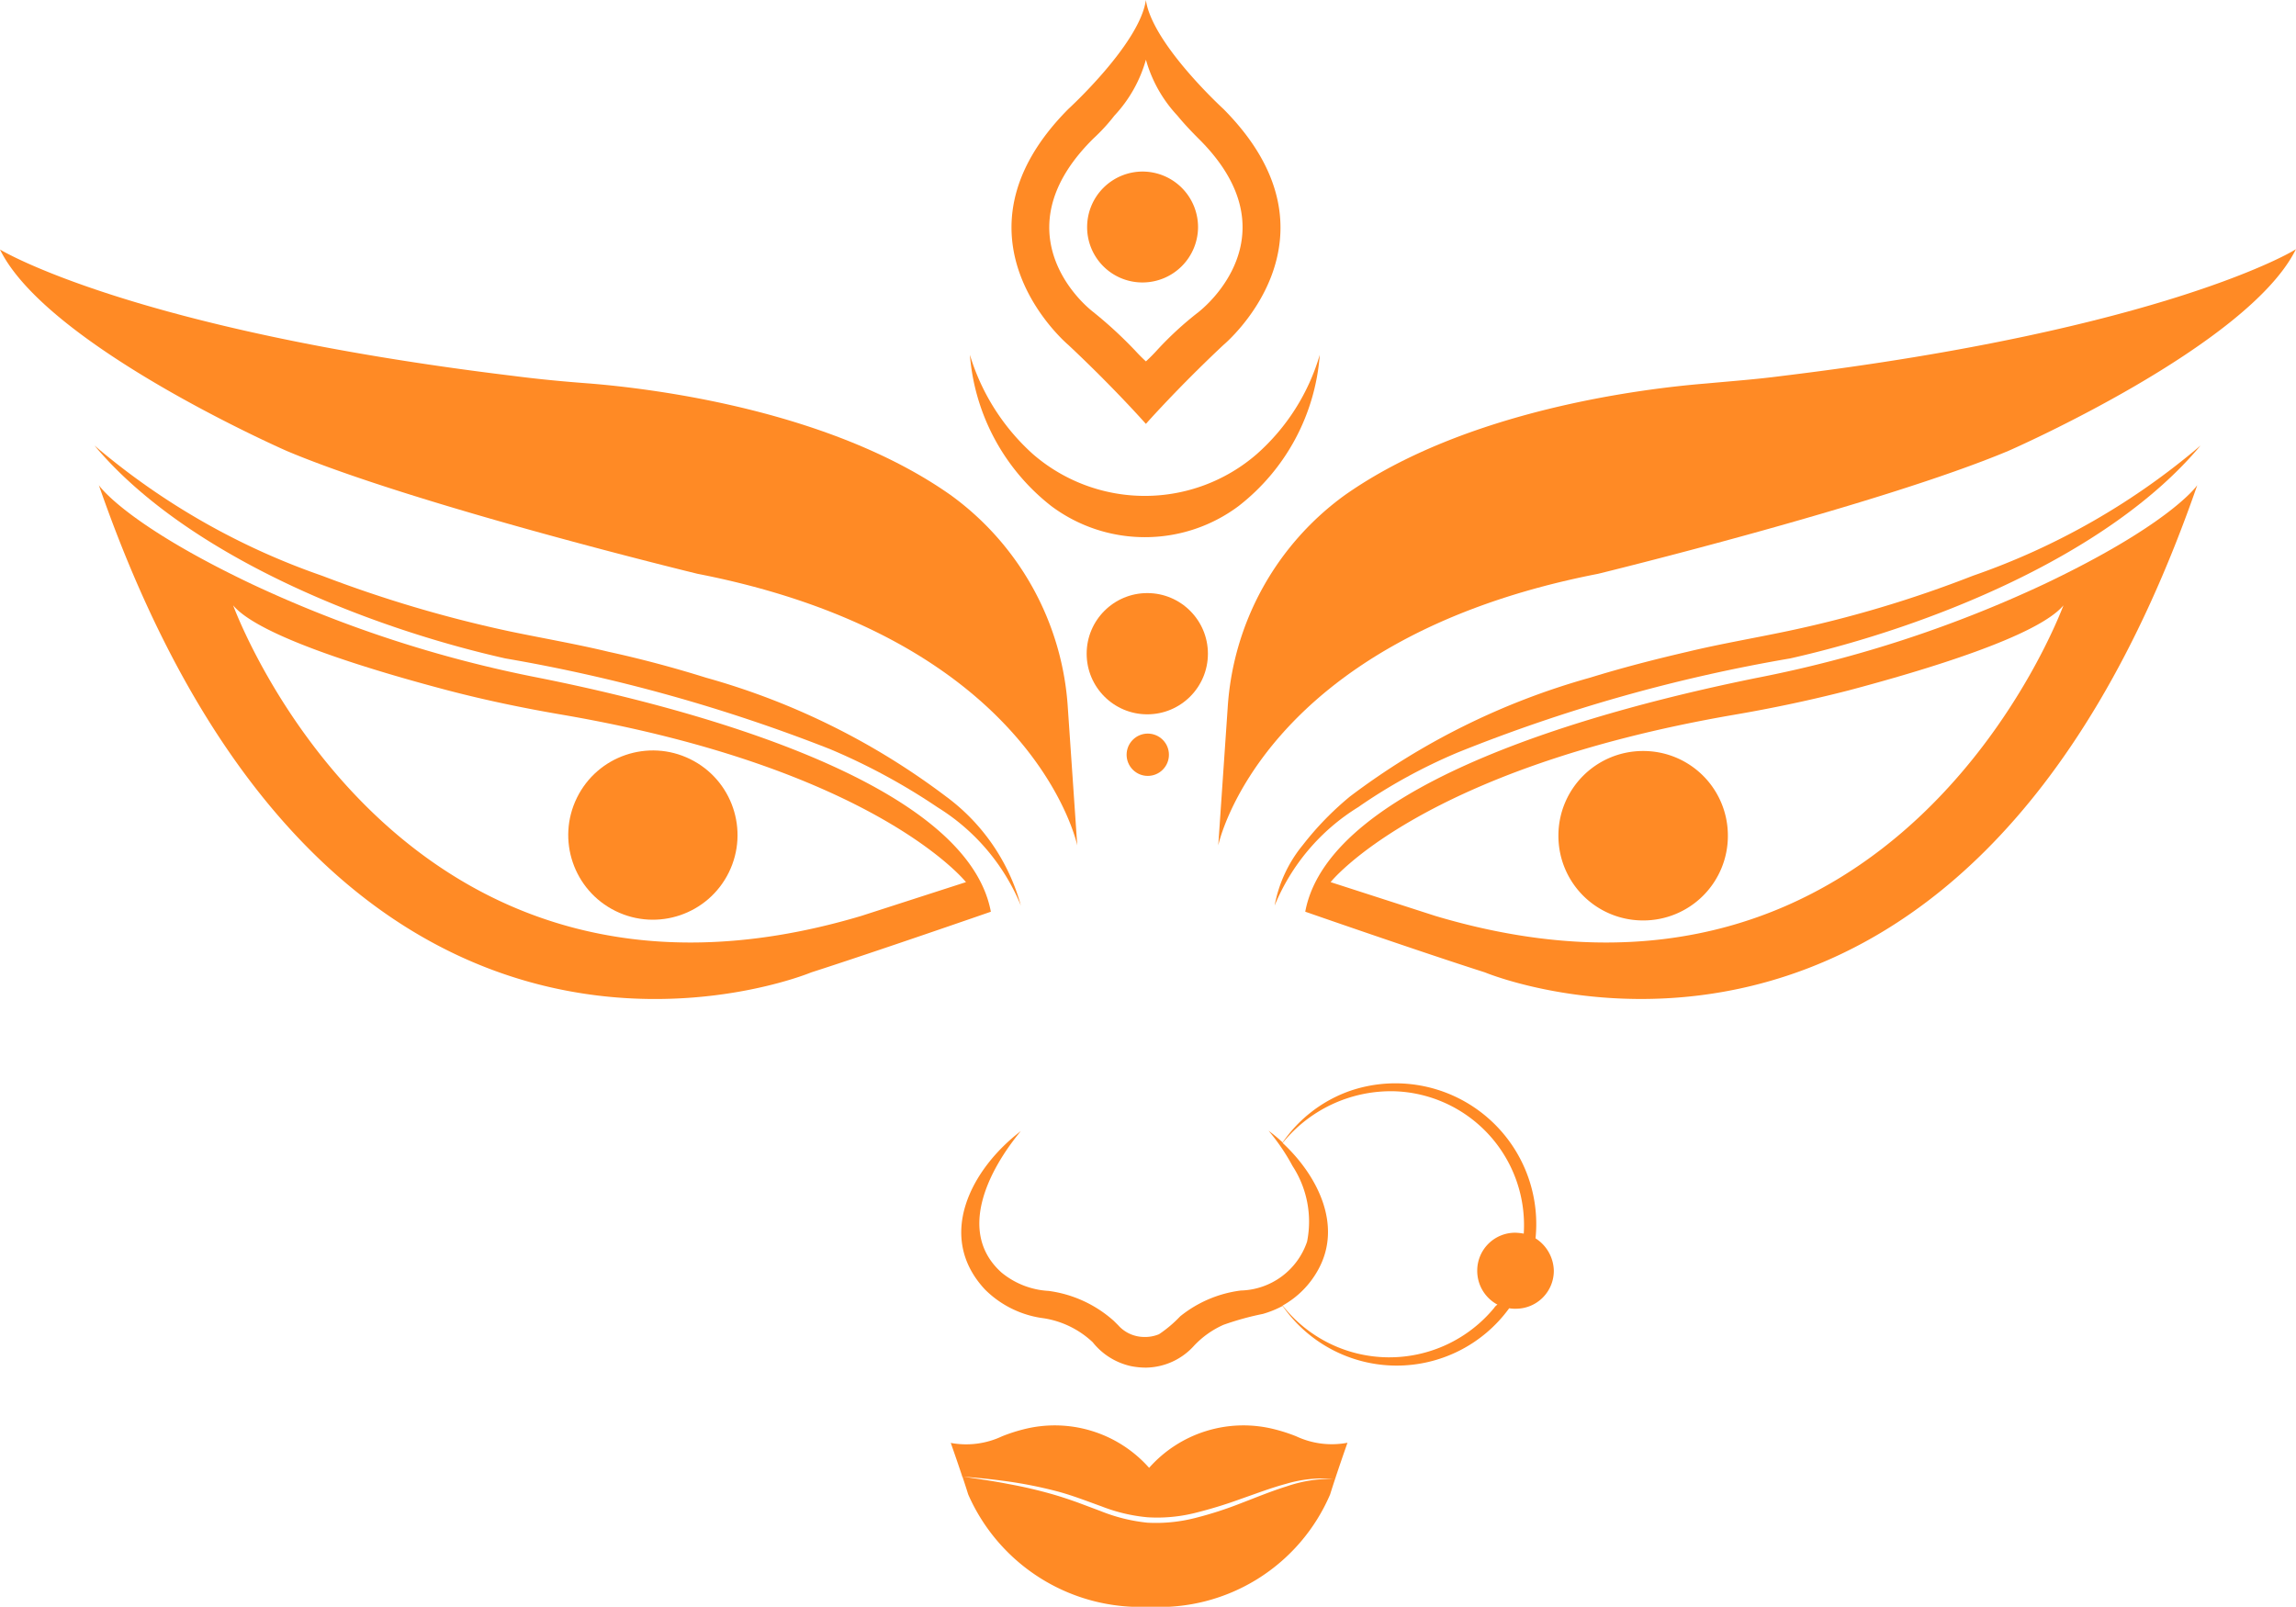
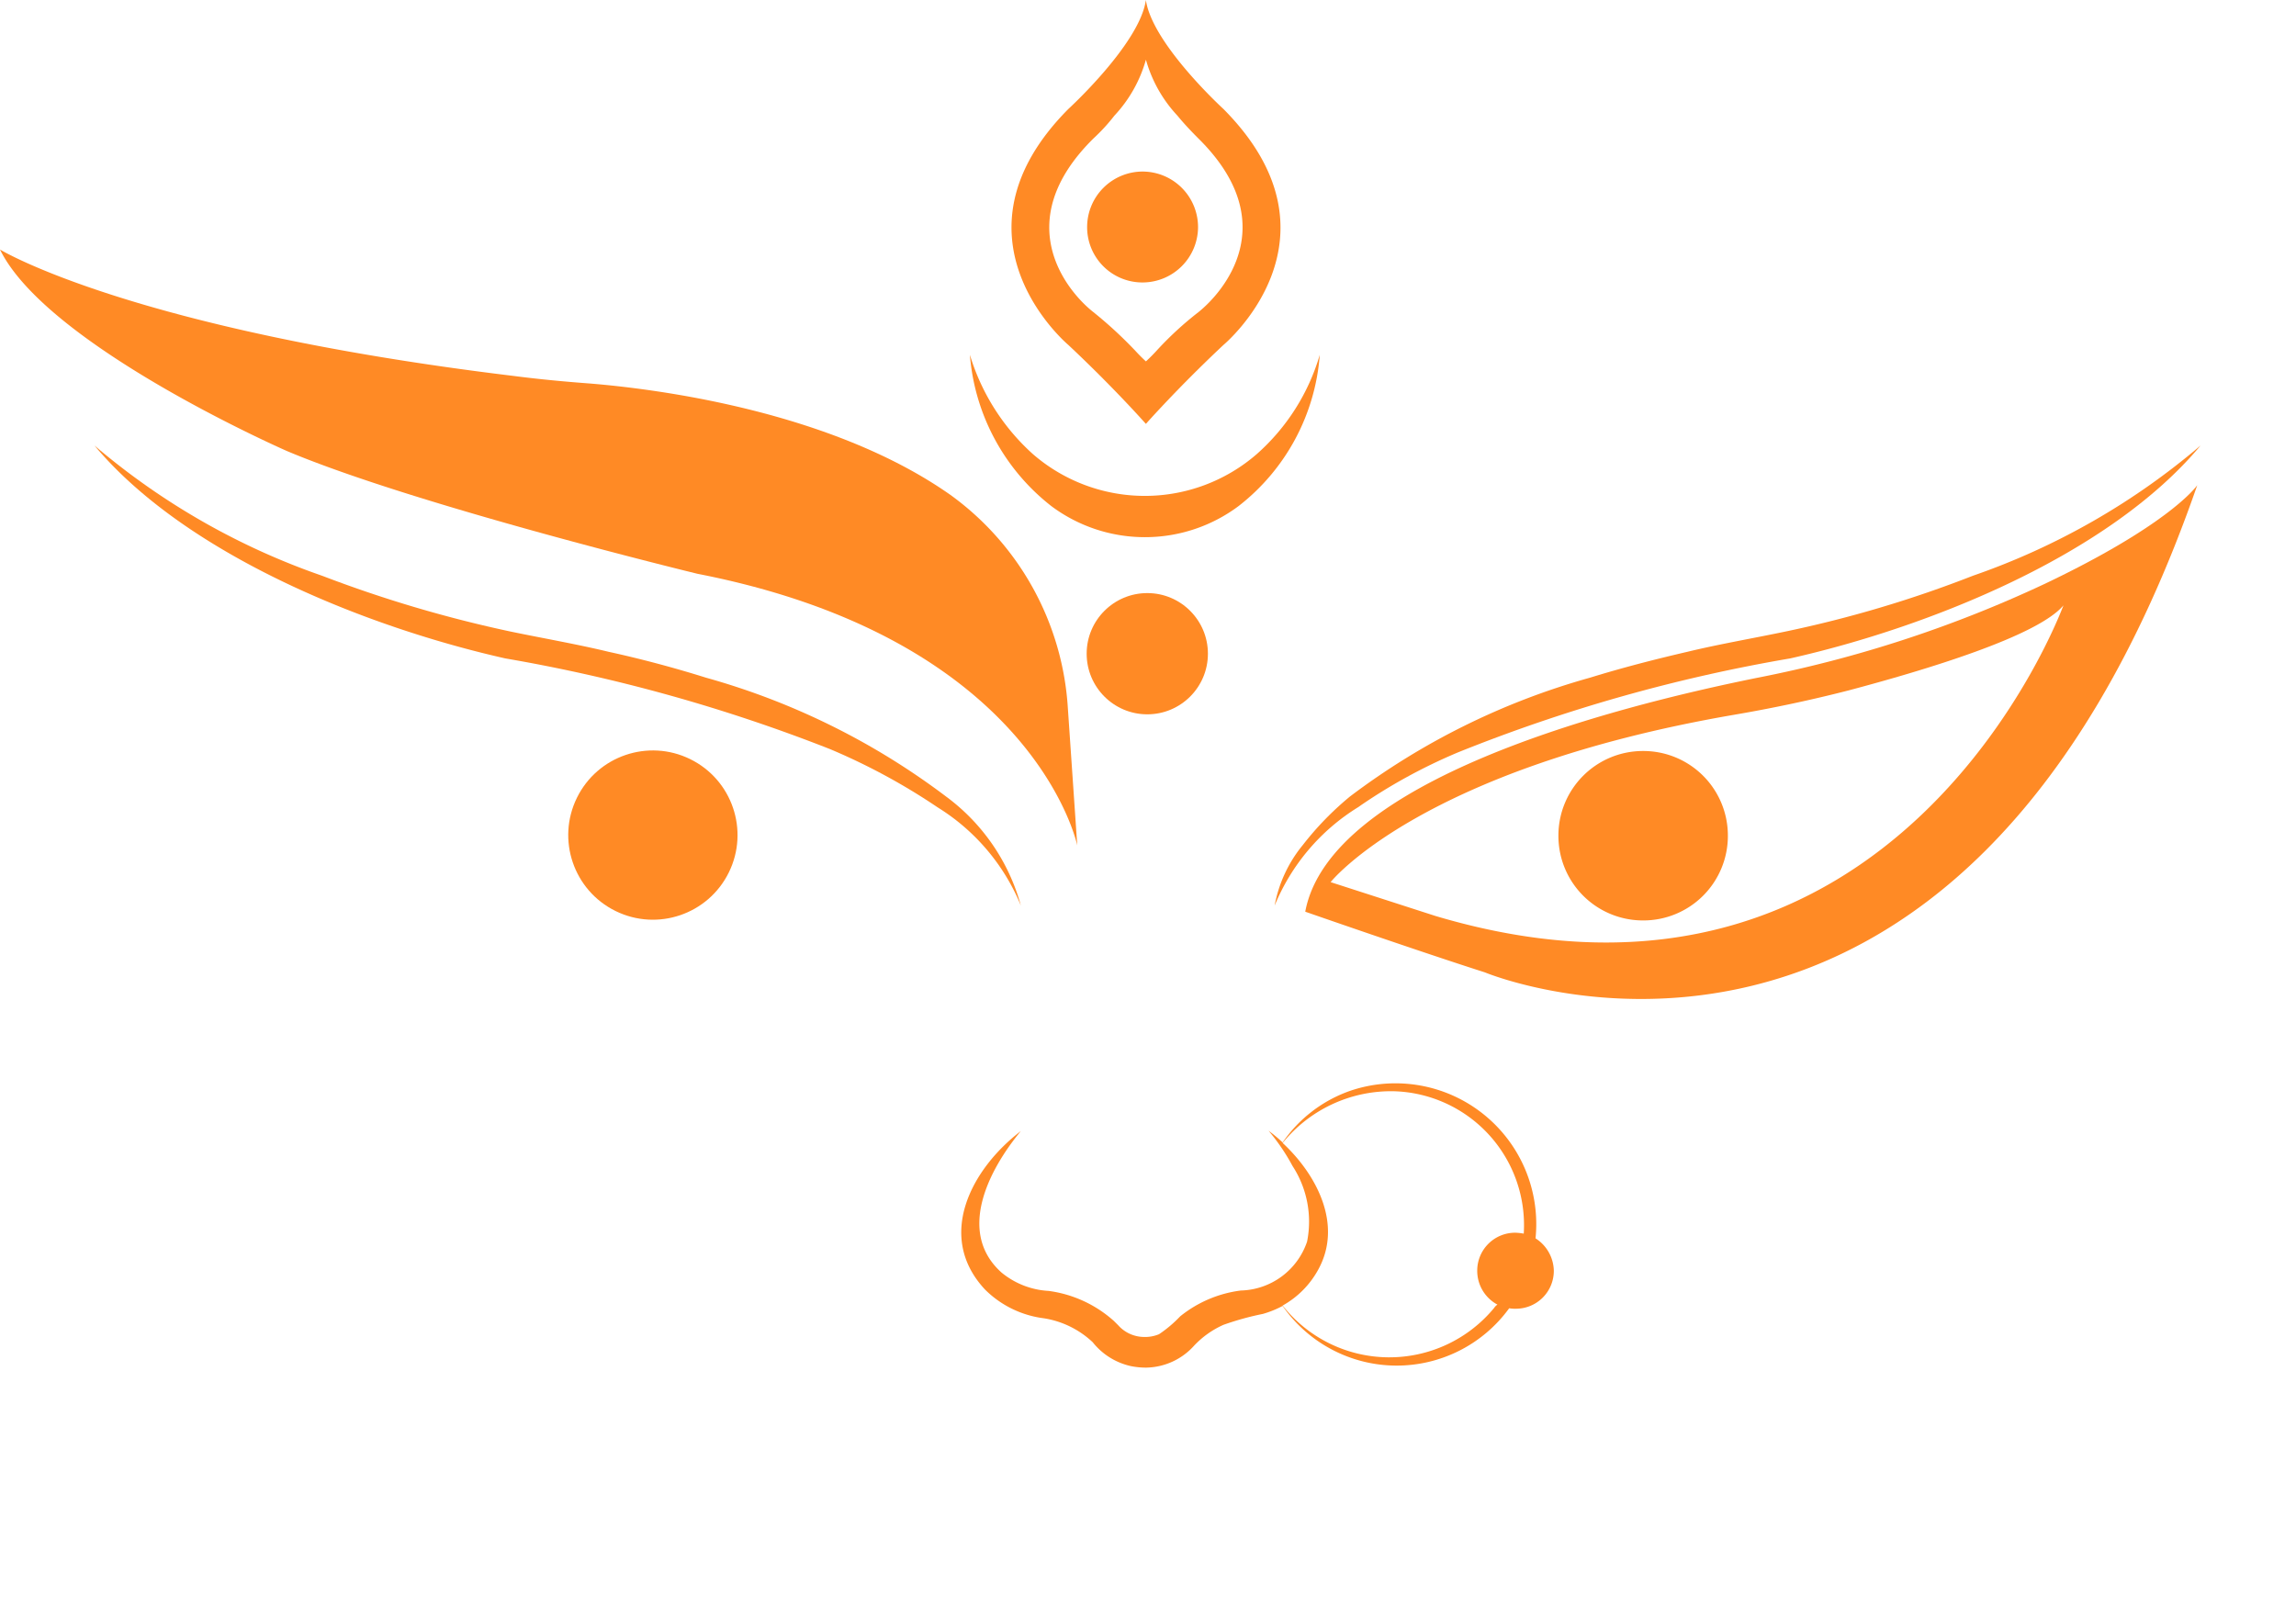
<svg xmlns="http://www.w3.org/2000/svg" width="84" height="58.792" viewBox="0 0 84 58.792">
  <g id="icon_1" transform="translate(2051.274 -1144.104)">
    <g id="Group_60362" data-name="Group 60362" transform="translate(-2051.274 1144.104)">
      <path id="Path_110523" data-name="Path 110523" d="M-1397.572,1380.688a44.994,44.994,0,0,1-10.472,3.422c-5.451,1.1-15.665,3.767-16.559,8.563,0,0,4.145,1.445,6.569,2.219,0,0,17.366,7.255,26.066-17.827C-1392.051,1377.19-1393.121,1378.572-1397.572,1380.688Zm-22.268,12.141-3.835-1.238s3.284-4.145,14.754-6.122c1.409-.241,2.8-.534,4.2-.894,2.786-.74,6.913-1.978,7.858-3.112C-1396.954,1381.686-1402.937,1397.867-1419.84,1392.829Z" transform="translate(1472.356 -1359.314)" fill="#ff8a25" />
      <path id="Path_110524" data-name="Path 110524" d="M-1420.595,1364.848c-1.152.241-2.442.464-3.577.739-1.186.275-2.39.585-3.559.946a26.275,26.275,0,0,0-8.787,4.351,11.171,11.171,0,0,0-1.72,1.771,4.88,4.88,0,0,0-1.032,2.218,7.634,7.634,0,0,1,3.044-3.594,19.973,19.973,0,0,1,3.663-2.012,59.143,59.143,0,0,1,12.157-3.439c5.038-1.135,11.659-3.766,15.012-7.79a25.889,25.889,0,0,1-8.323,4.763A42.837,42.837,0,0,1-1420.595,1364.848Z" transform="translate(1485.903 -1341.737)" fill="#ff8a25" />
      <path id="Path_110525" data-name="Path 110525" d="M-1299.871,1504.722a3.093,3.093,0,0,0-3.1,3.1,3.093,3.093,0,0,0,3.1,3.1,3.093,3.093,0,0,0,3.1-3.1A3.093,3.093,0,0,0-1299.871,1504.722Z" transform="translate(1359.986 -1477.243)" fill="#ff8a25" />
-       <path id="Path_110526" data-name="Path 110526" d="M-1445.73,1268.353c-.911.12-1.84.189-2.769.275-2.339.189-8.8.98-13.206,4.075a10.41,10.41,0,0,0-4.3,7.807l-.344,5.021s1.547-7.532,13.894-9.939c0,0,10.283-2.51,15.029-4.505,0,0,8.77-3.834,10.506-7.377C-1426.9,1263.727-1431.7,1266.651-1445.73,1268.353Z" transform="translate(1510.919 -1254.596)" fill="#ff8a25" />
-       <path id="Path_110527" data-name="Path 110527" d="M-1987.774,1384.11a44.991,44.991,0,0,1-10.472-3.422c-4.452-2.116-5.521-3.5-5.6-3.622,8.7,25.082,26.065,17.827,26.065,17.827,2.408-.774,6.569-2.219,6.569-2.219C-1972.109,1387.877-1982.323,1385.194-1987.774,1384.11Zm-11.16-2.647c.945,1.135,5.055,2.373,7.858,3.112,1.376.36,2.786.653,4.2.894,11.469,1.977,14.754,6.122,14.754,6.122l-3.835,1.238C-1992.864,1397.867-1998.848,1381.686-1998.934,1381.463Z" transform="translate(2007.463 -1359.314)" fill="#ff8a25" />
      <path id="Path_110528" data-name="Path 110528" d="M-1990.887,1365.828a60.333,60.333,0,0,1,11.882,3.319,22.909,22.909,0,0,1,3.938,2.132,7.635,7.635,0,0,1,3.044,3.594,7.378,7.378,0,0,0-2.734-3.989,26.276,26.276,0,0,0-8.787-4.351c-1.152-.361-2.373-.688-3.559-.946-1.135-.275-2.425-.5-3.577-.739a46.268,46.268,0,0,1-6.913-2.046,25.888,25.888,0,0,1-8.322-4.763C-2002.546,1362.063-1995.925,1364.693-1990.887,1365.828Z" transform="translate(2009.372 -1341.737)" fill="#ff8a25" />
      <circle id="Ellipse_160" data-name="Ellipse 160" cx="3.095" cy="3.095" r="3.095" transform="matrix(0.441, -0.898, 0.898, 0.441, 19.742, 31.97)" fill="#ff8a25" />
      <path id="Path_110529" data-name="Path 110529" d="M-2025.756,1275.8c12.346,2.408,13.894,9.939,13.894,9.939l-.344-5.021a10.409,10.409,0,0,0-4.3-7.807c-4.4-3.095-10.868-3.886-13.206-4.075-.928-.069-1.84-.155-2.768-.275-14.015-1.7-18.795-4.626-18.795-4.626,1.737,3.542,10.507,7.377,10.507,7.377C-2036.022,1273.308-2025.756,1275.8-2025.756,1275.8Z" transform="translate(2051.274 -1254.805)" fill="#ff8a25" />
      <circle id="Ellipse_161" data-name="Ellipse 161" cx="2.218" cy="2.218" r="2.218" transform="translate(39.756 21.701)" fill="#ff8a25" />
-       <circle id="Ellipse_162" data-name="Ellipse 162" cx="0.774" cy="0.774" r="0.774" transform="translate(40.897 27.616) rotate(-45)" fill="#ff8a25" />
-       <path id="Path_110530" data-name="Path 110530" d="M-1580.24,1829.116s-.395,1.118-.635,1.891a6.8,6.8,0,0,1-6.621,4.11,6.878,6.878,0,0,1-6.62-4.11c-.062-.2-.137-.431-.212-.654.561.084,1.121.162,1.679.272a16.433,16.433,0,0,1,1.7.4c.281.083.56.177.839.277l.833.312a6.282,6.282,0,0,0,1.716.427,5.774,5.774,0,0,0,1.741-.17,13.651,13.651,0,0,0,1.688-.544c.555-.212,1.105-.441,1.665-.614a5.007,5.007,0,0,1,1.711-.276,4.718,4.718,0,0,0-1.726.181c-.569.153-1.125.368-1.682.561a16.275,16.275,0,0,1-1.681.512,5.714,5.714,0,0,1-1.708.152,6.138,6.138,0,0,1-1.687-.4c-.556-.2-1.114-.42-1.684-.565a15.844,15.844,0,0,0-1.718-.343q-.843-.119-1.689-.179c-.208-.628-.423-1.234-.423-1.234a3.076,3.076,0,0,0,1.875-.241,6.1,6.1,0,0,1,.791-.257,4.612,4.612,0,0,1,4.591,1.41,4.611,4.611,0,0,1,4.591-1.41,6.065,6.065,0,0,1,.792.257A3.071,3.071,0,0,0-1580.24,1829.116Z" transform="translate(1629.538 -1776.326)" fill="#ff8a25" />
      <path id="Path_110531" data-name="Path 110531" d="M-1557.866,1148.093s-2.614-2.389-2.838-3.989c-.224,1.6-2.838,3.989-2.838,3.989-4.677,4.712,0,8.632,0,8.632,1.669,1.565,2.838,2.889,2.838,2.889s1.169-1.324,2.838-2.889C-1557.866,1156.725-1553.172,1152.822-1557.866,1148.093Zm-.912,7.429a12.256,12.256,0,0,0-1.547,1.427c-.205.224-.378.378-.378.378s-.172-.154-.378-.378a15.328,15.328,0,0,0-1.547-1.427c-.878-.687-3.147-3.249.016-6.362a6.775,6.775,0,0,0,.756-.825,4.95,4.95,0,0,0,1.153-2.047,4.944,4.944,0,0,0,1.152,2.047c.24.293.5.567.757.825C-1555.632,1152.273-1557.9,1154.816-1558.778,1155.522Z" transform="translate(1602.627 -1144.104)" fill="#ff8a25" />
      <path id="Path_110532" data-name="Path 110532" d="M-1582.734,1320.022a5.717,5.717,0,0,0,3.422,1.135,5.719,5.719,0,0,0,3.422-1.135,7.729,7.729,0,0,0,2.974-5.537,7.744,7.744,0,0,1-2.3,3.628,6.247,6.247,0,0,1-8.2,0,7.977,7.977,0,0,1-2.3-3.628A7.8,7.8,0,0,0-1582.734,1320.022Z" transform="translate(1621.2 -1301.502)" fill="#ff8a25" />
      <path id="Path_110533" data-name="Path 110533" d="M-1501.552,1402.044Z" transform="translate(1543.44 -1382.389)" fill="#ff8a25" />
      <path id="Path_110534" data-name="Path 110534" d="M-1527.28,1230.534a2.033,2.033,0,0,0,2.029-2.029,2.033,2.033,0,0,0-2.029-2.029,2.033,2.033,0,0,0-2.029,2.029A2.022,2.022,0,0,0-1527.28,1230.534Z" transform="translate(1569.082 -1220.199)" fill="#ff8a25" />
      <path id="Path_110535" data-name="Path 110535" d="M-1568.724,1669.821a5.15,5.15,0,0,0-6.776-5.4,5,5,0,0,0-2.476,1.891,5.687,5.687,0,0,0-.515-.429,7.5,7.5,0,0,1,.876,1.289,3.729,3.729,0,0,1,.533,2.769,2.63,2.63,0,0,1-2.424,1.789,4.413,4.413,0,0,0-2.22.946,4.562,4.562,0,0,1-.773.653,1.329,1.329,0,0,1-.567.1,1.278,1.278,0,0,1-.929-.431l-.155-.154a4.456,4.456,0,0,0-2.391-1.1,2.963,2.963,0,0,1-1.719-.671c-1.65-1.478-.464-3.765.705-5.176-1.805,1.376-3.129,3.852-1.307,5.8a3.705,3.705,0,0,0,2.151,1.049,3.369,3.369,0,0,1,1.787.877,2.46,2.46,0,0,0,1.411.876,2.817,2.817,0,0,0,.549.052,2.41,2.41,0,0,0,1.754-.809,3.342,3.342,0,0,1,1.067-.756,10.439,10.439,0,0,1,1.444-.4,3.729,3.729,0,0,0,.722-.292,5.083,5.083,0,0,0,8.289.085,1.169,1.169,0,0,0,.24.017,1.386,1.386,0,0,0,1.393-1.393A1.44,1.44,0,0,0-1568.724,1669.821Zm-.431-.172a1.975,1.975,0,0,0-.309-.034,1.387,1.387,0,0,0-1.393,1.393,1.4,1.4,0,0,0,.74,1.238.408.408,0,0,0-.121.12,4.969,4.969,0,0,1-7.738-.086,3.332,3.332,0,0,0,1.307-1.324c.894-1.634-.051-3.456-1.307-4.625a5.1,5.1,0,0,1,4.093-1.892A4.9,4.9,0,0,1-1569.155,1669.648Z" transform="translate(1624.902 -1624.51)" fill="#ff8a25" />
    </g>
-     <path id="Path_110536" data-name="Path 110536" d="M-1589.7,1853.058l-.042-.006.041,0S-1589.7,1853.057-1589.7,1853.058Z" transform="translate(-426.366 -654.927)" fill="#ff8a25" />
  </g>
</svg>